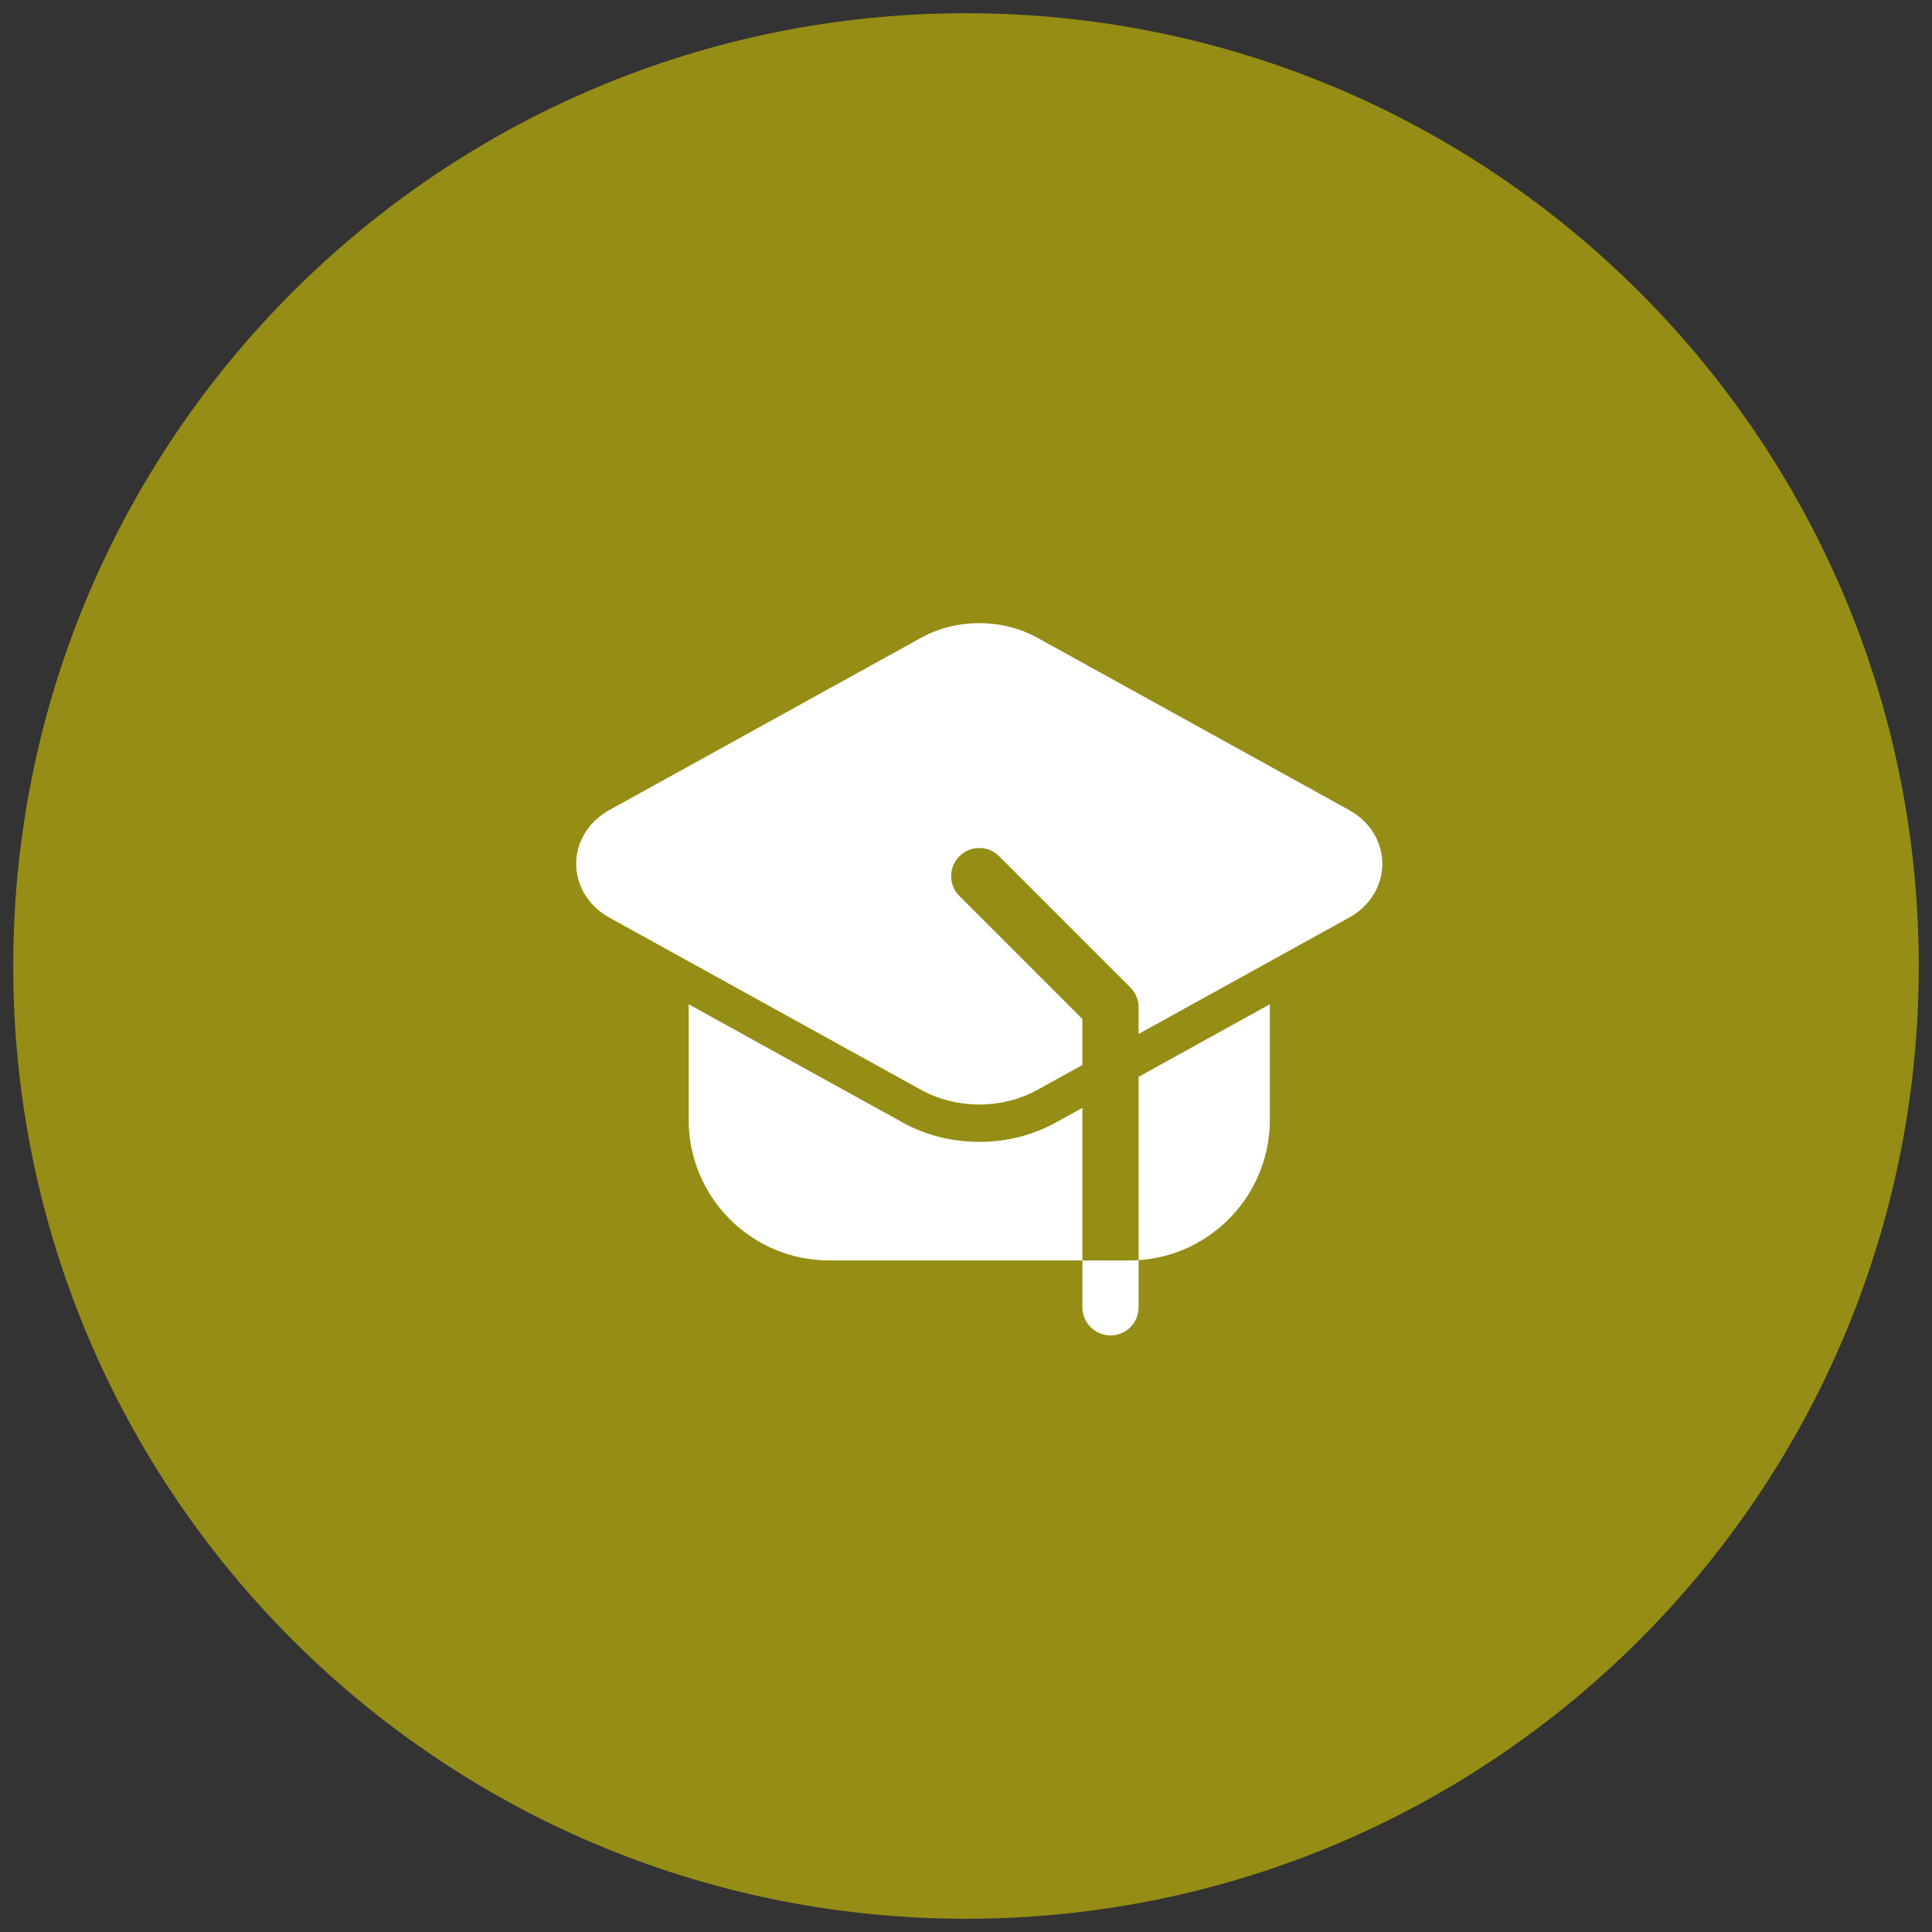
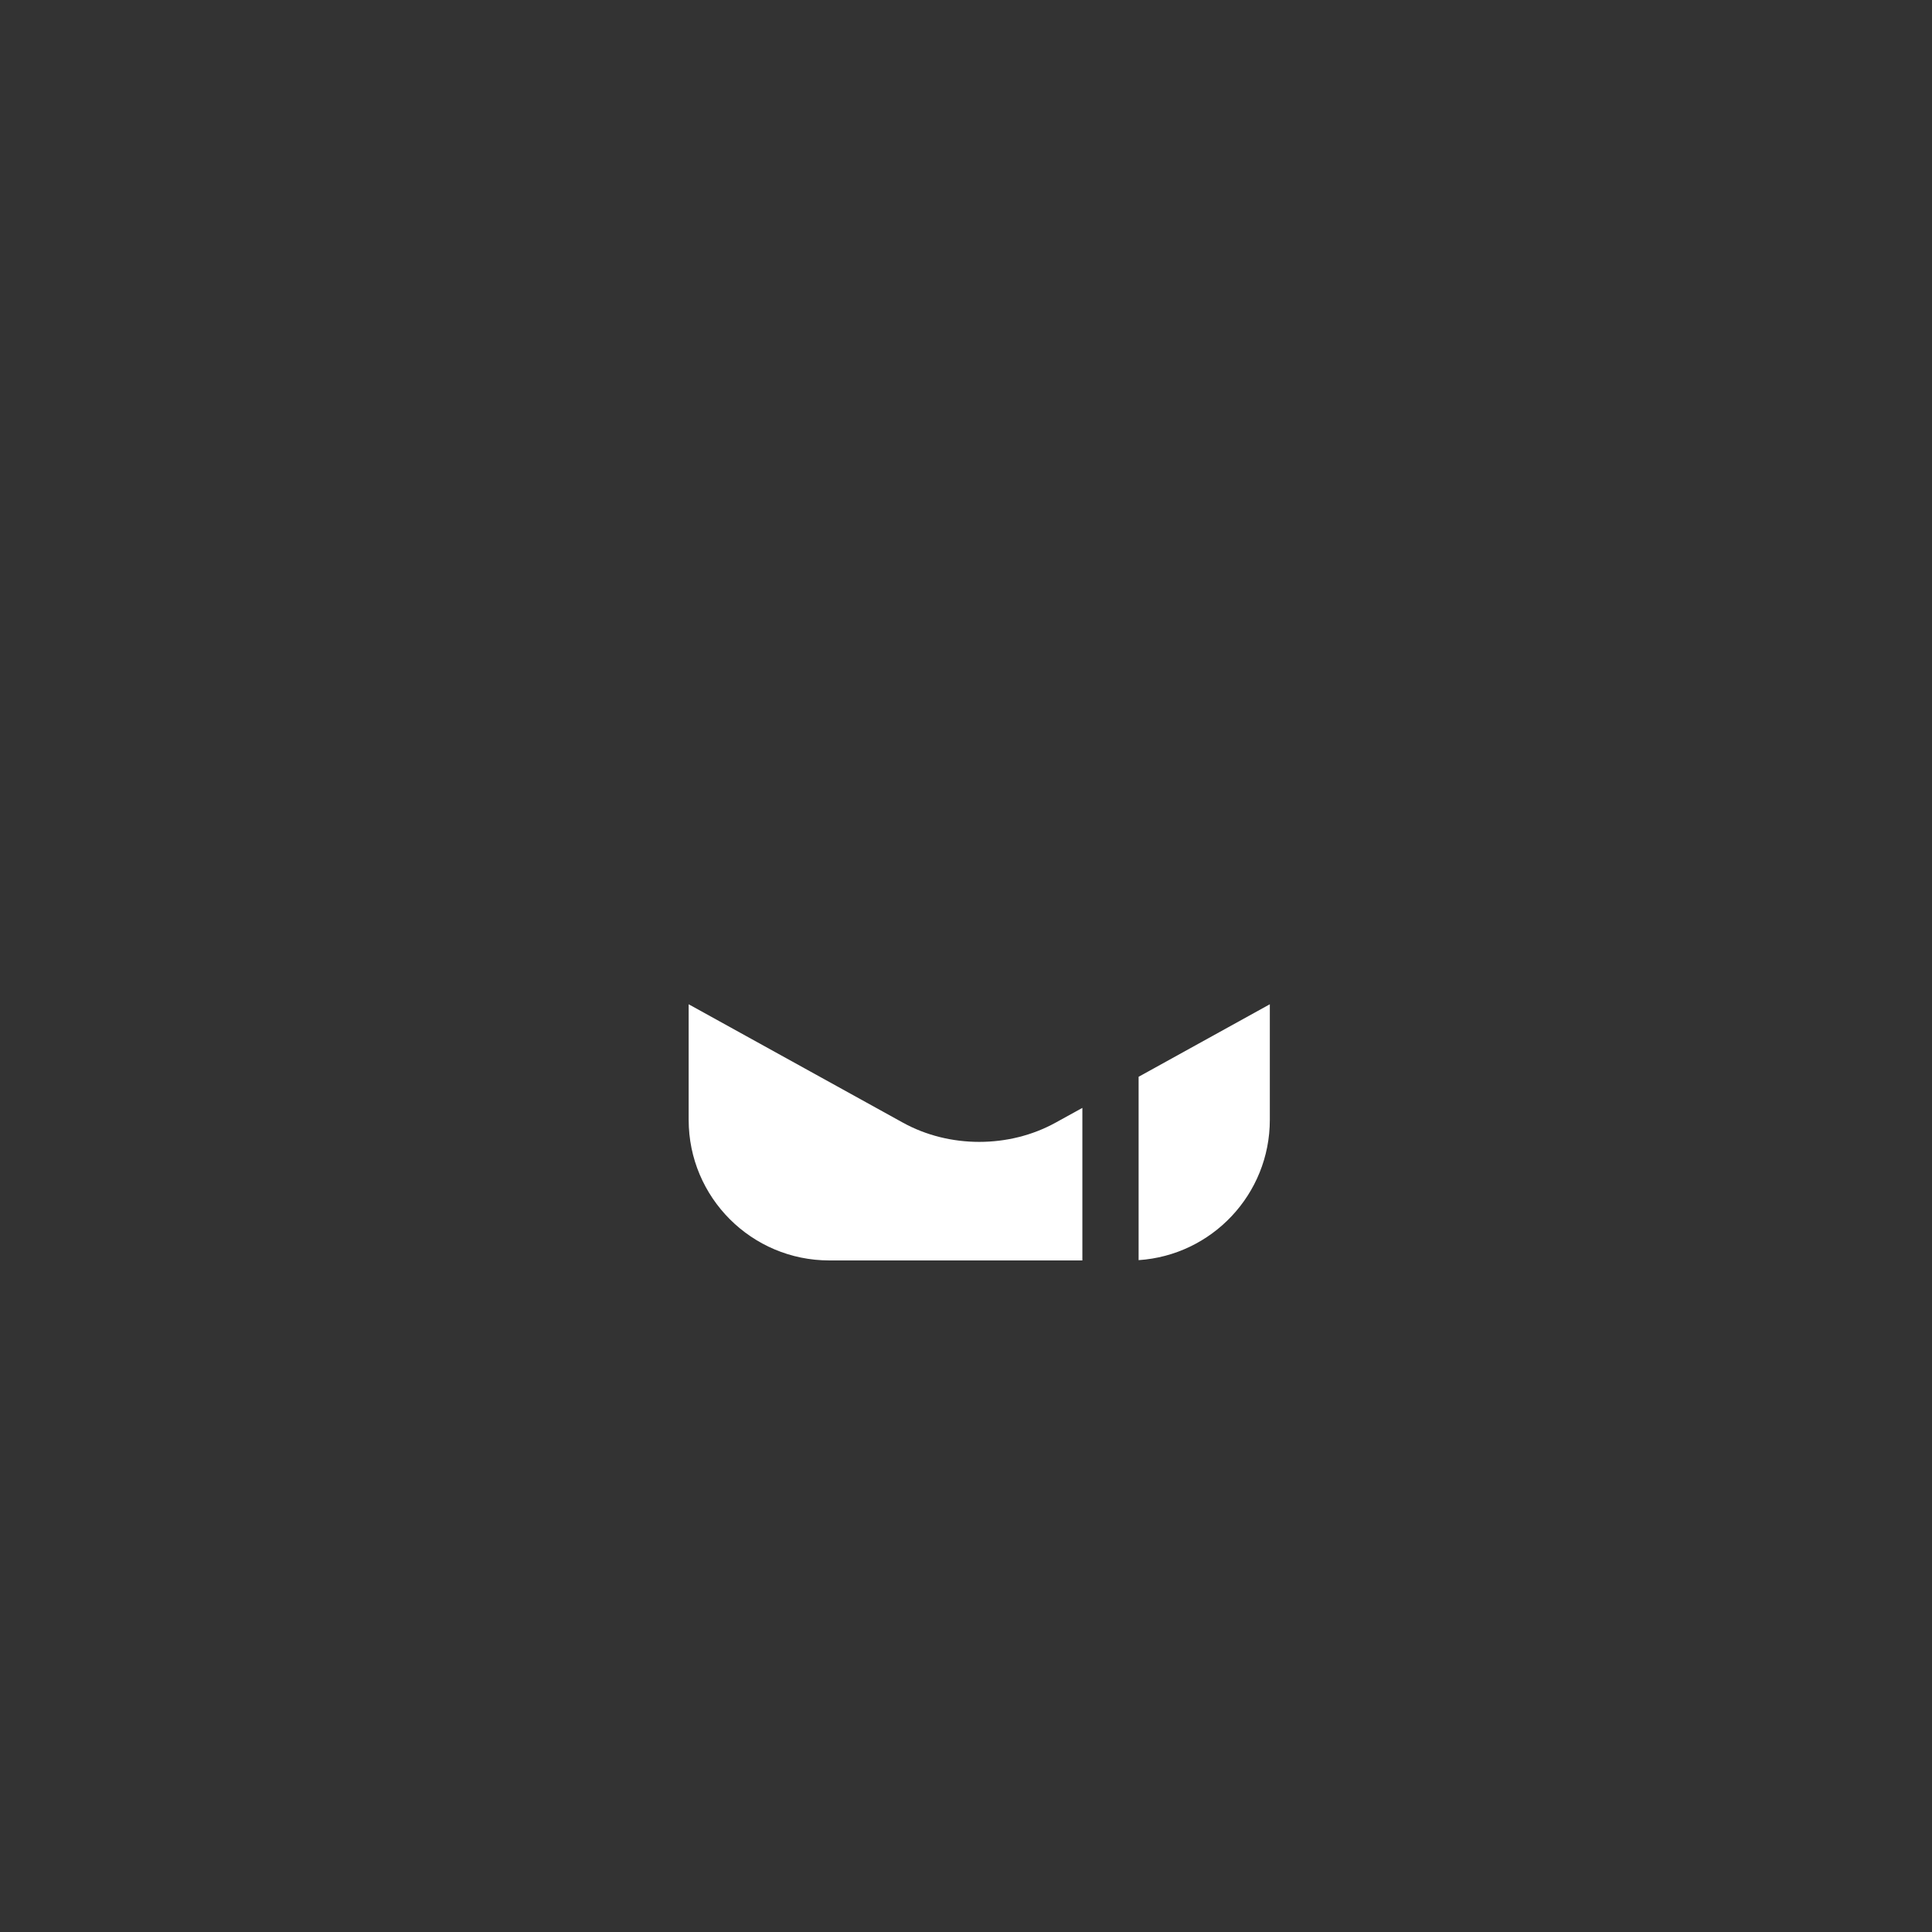
<svg xmlns="http://www.w3.org/2000/svg" width="73" height="73" viewBox="0 0 73 73" fill="none">
  <rect x="0" y="0" width="73" height="73" fill="#333333" stroke="none" />
-   <path d="M0.5 36.5C0.5 16.618 16.618 0.5 36.5 0.5C56.382 0.5 72.5 16.618 72.5 36.5C72.5 56.382 56.382 72.5 36.5 72.5C16.618 72.5 0.5 56.382 0.5 36.5Z" fill="#958D15" />
-   <path fill-rule="evenodd" clip-rule="evenodd" d="M43.022 47.614V49.396C43.022 49.982 42.545 50.458 41.959 50.458C41.373 50.458 40.897 49.982 40.897 49.396V47.625H42.667C42.786 47.625 42.904 47.621 43.022 47.614Z" fill="white" />
  <path fill-rule="evenodd" clip-rule="evenodd" d="M40.897 47.625H31.334C28.4 47.625 26.021 45.246 26.021 42.312V37.946L34.116 42.419C35.87 43.388 38.131 43.388 39.885 42.419L40.897 41.861V47.625ZM43.022 40.686L47.98 37.946V42.312C47.98 45.127 45.791 47.431 43.022 47.614V40.686Z" fill="white" />
-   <path fill-rule="evenodd" clip-rule="evenodd" d="M40.897 40.241L39.199 41.179C37.862 41.919 36.139 41.919 34.802 41.179L23.024 34.671C22.222 34.228 21.771 33.451 21.771 32.64C21.771 31.826 22.222 31.05 23.024 30.608L34.802 24.099C36.139 23.36 37.862 23.36 39.199 24.099L50.977 30.608C51.779 31.05 52.23 31.826 52.23 32.64C52.23 33.451 51.779 34.228 50.977 34.671L43.022 39.067V38.063C43.022 37.781 42.91 37.51 42.71 37.312L37.752 32.353C37.338 31.938 36.663 31.938 36.25 32.353C35.835 32.767 35.835 33.441 36.25 33.855L40.897 38.503V40.241Z" fill="white" />
</svg>